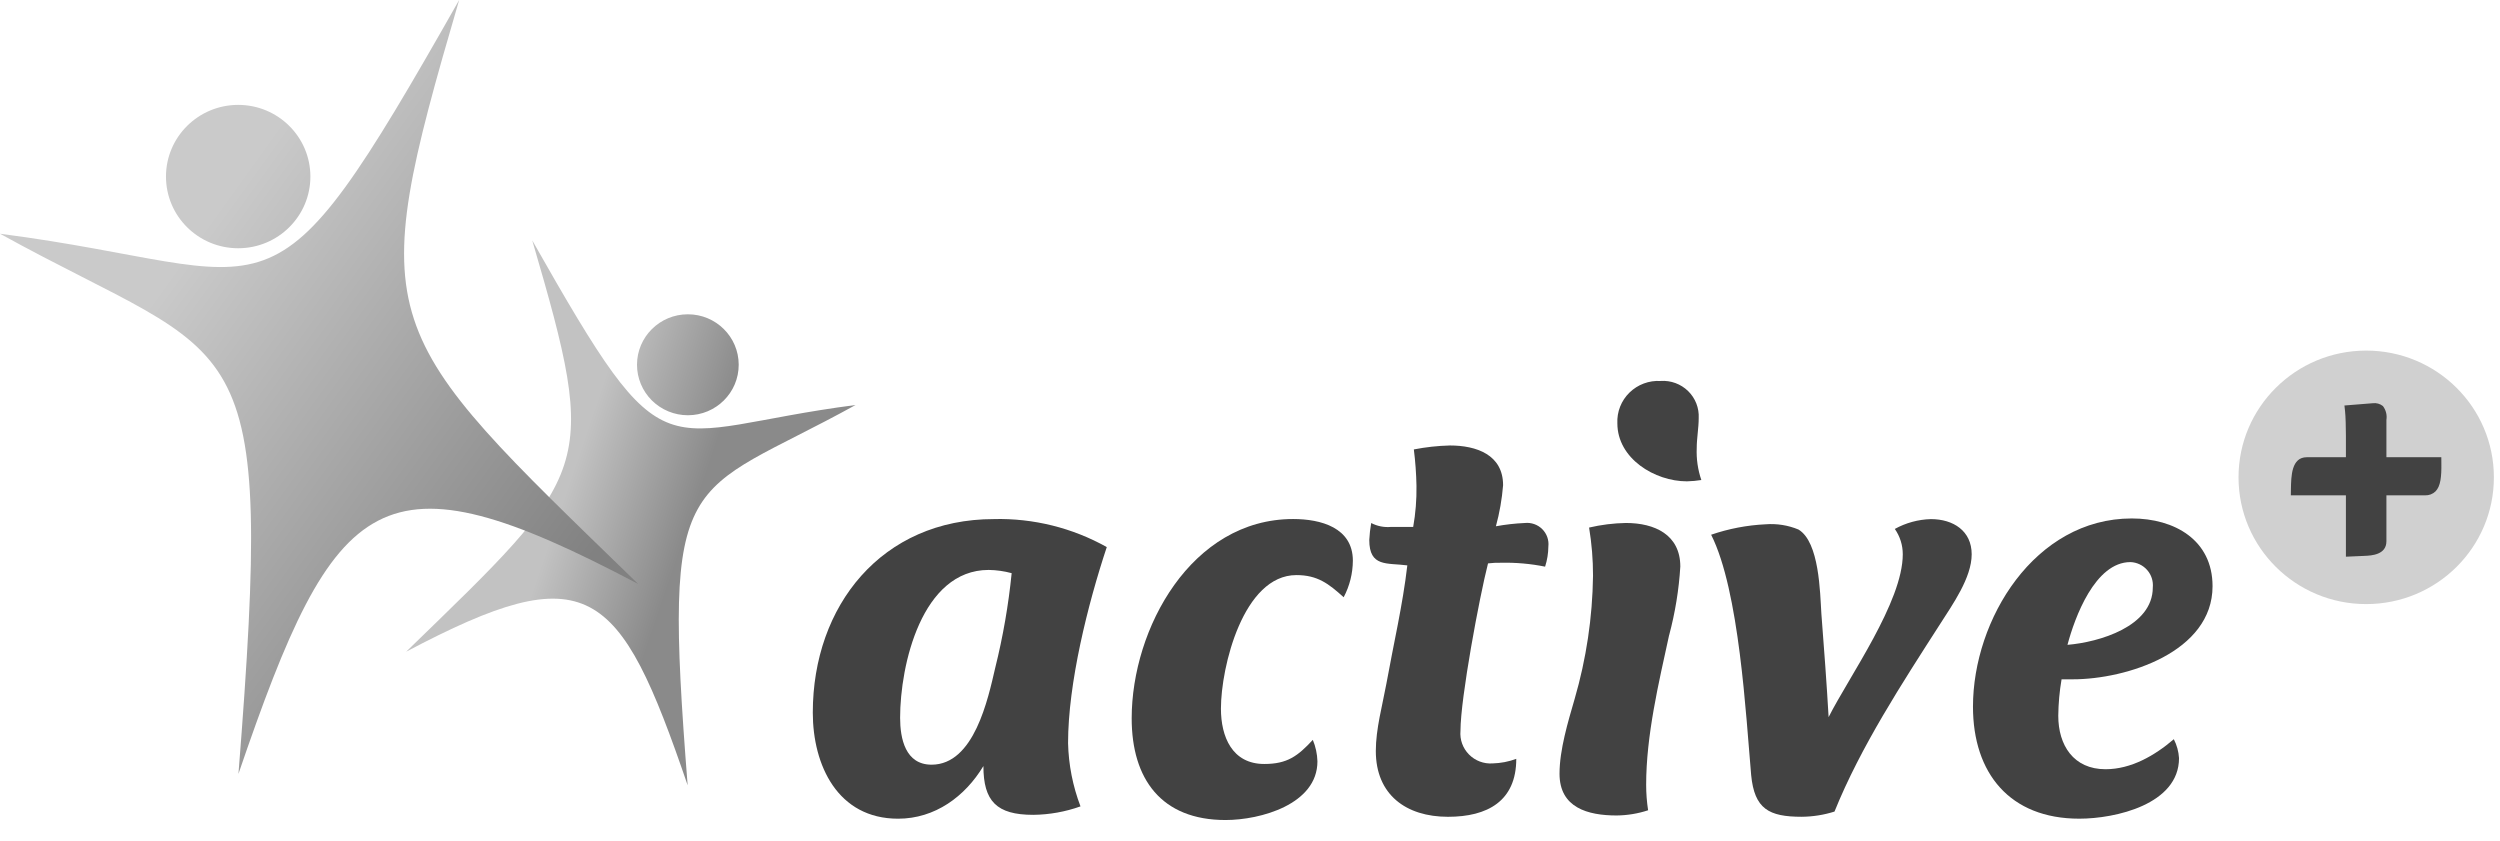
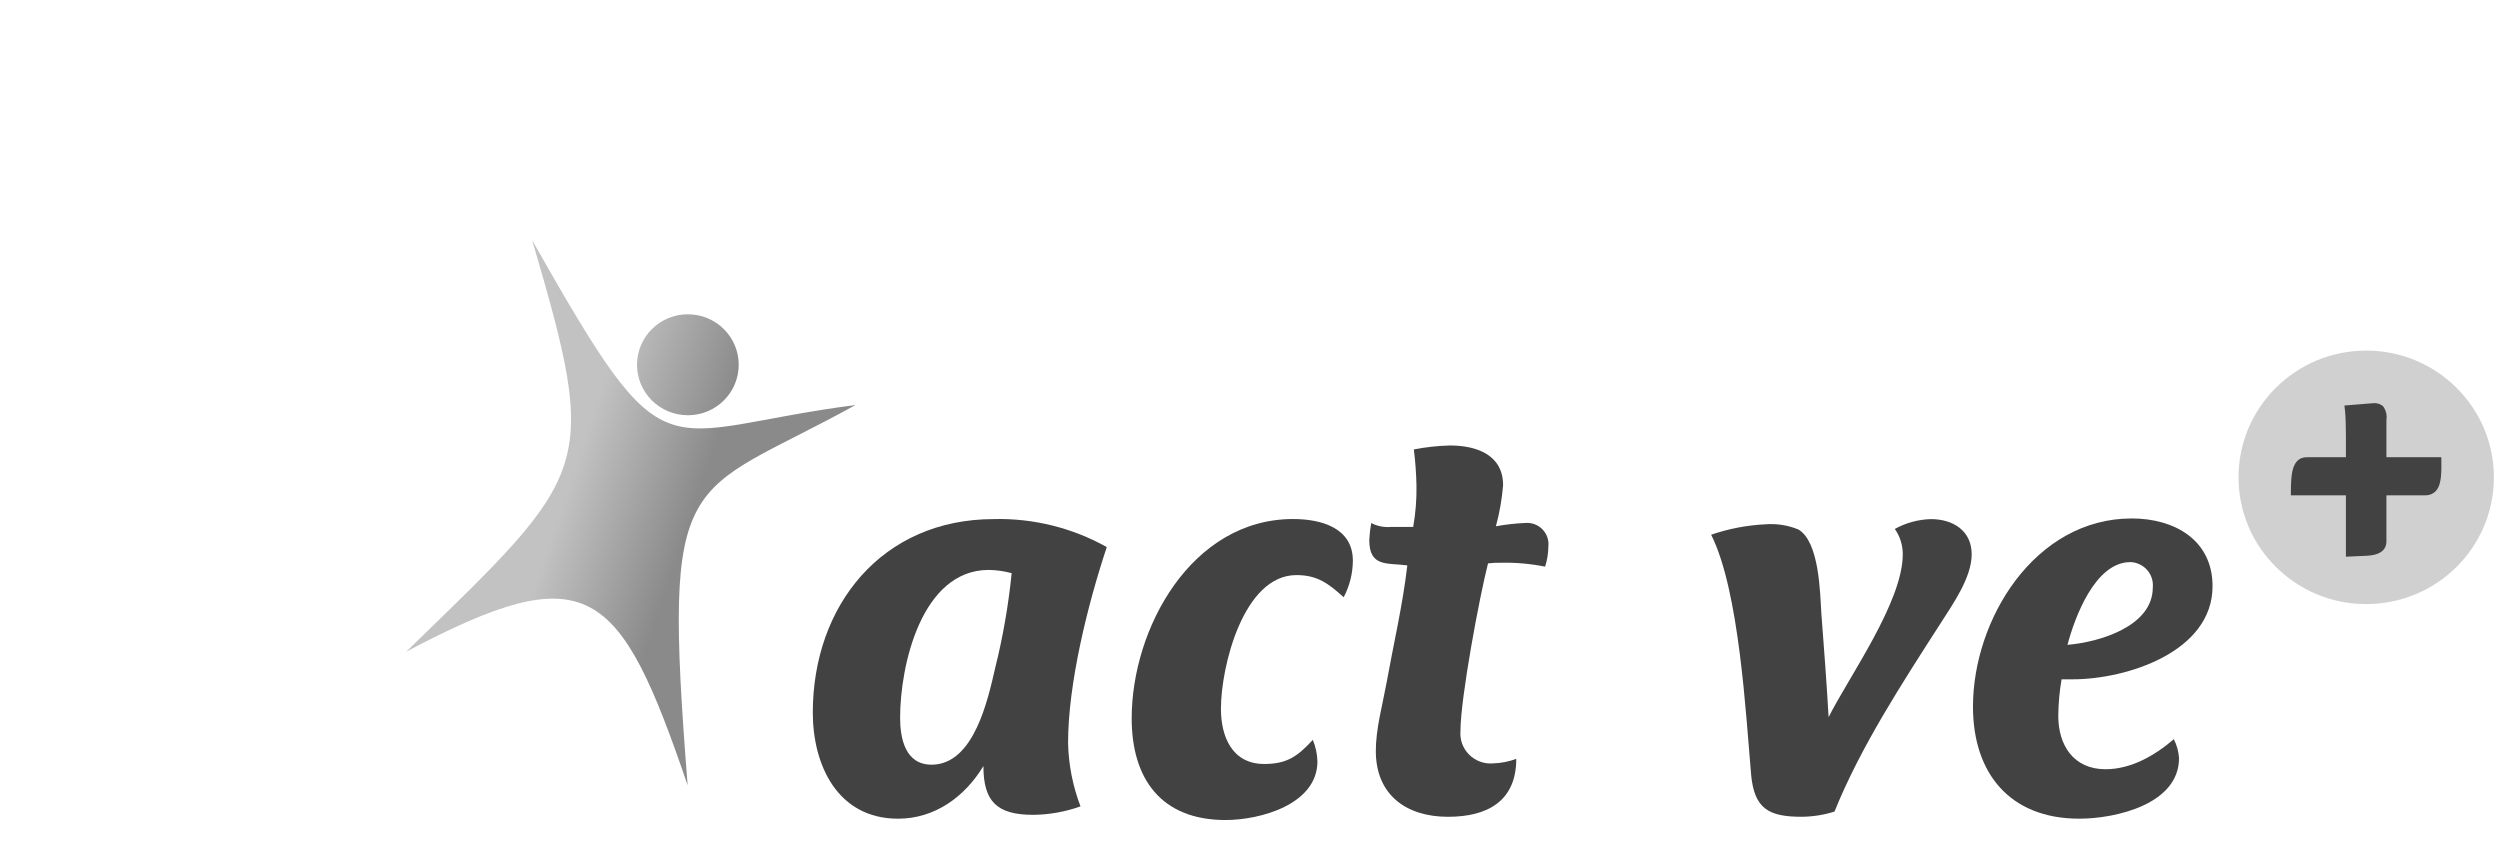
<svg xmlns="http://www.w3.org/2000/svg" width="110" height="37" viewBox="0 0 110 37" fill="none">
  <g clip-path="url(#clip0)">
    <path fill-rule="evenodd" clip-rule="evenodd" d="M43.732 22.839C45.469 22.798 47.185 23.224 48.698 24.072C47.861 26.593 46.995 30.064 46.995 32.699C47.018 33.651 47.203 34.591 47.542 35.481C46.876 35.719 46.173 35.845 45.464 35.853C43.848 35.853 43.27 35.252 43.27 33.705C42.462 35.051 41.133 36.023 39.517 36.023C36.859 36.023 35.763 33.675 35.763 31.355C35.763 26.654 38.795 22.84 43.732 22.84L43.732 22.839ZM40.989 33.646C42.865 33.646 43.473 30.751 43.792 29.376C44.132 28.009 44.373 26.62 44.513 25.219C44.183 25.13 43.843 25.082 43.502 25.077C40.557 25.077 39.605 29.26 39.605 31.583C39.605 32.5 39.836 33.646 40.99 33.646" fill="#424242" />
    <path fill-rule="evenodd" clip-rule="evenodd" d="M59.122 26.28C58.456 25.676 57.966 25.304 57.042 25.304C54.703 25.304 53.721 29.346 53.721 31.181C53.721 32.413 54.212 33.615 55.628 33.615C56.638 33.615 57.099 33.272 57.764 32.554C57.889 32.855 57.958 33.175 57.967 33.5C57.967 35.392 55.455 36.081 53.924 36.081C51.094 36.081 49.794 34.272 49.794 31.608C49.794 27.653 52.422 22.837 56.898 22.837C58.111 22.837 59.526 23.212 59.526 24.672C59.522 25.232 59.384 25.782 59.122 26.278" fill="#424242" />
    <path fill-rule="evenodd" clip-rule="evenodd" d="M67.985 24.933C67.349 24.805 66.701 24.747 66.052 24.761C65.858 24.757 65.665 24.766 65.473 24.789C65.098 26.253 64.261 30.723 64.261 32.156C64.226 32.541 64.362 32.921 64.635 33.197C64.907 33.473 65.287 33.617 65.676 33.59C66.031 33.581 66.383 33.514 66.716 33.389C66.716 35.253 65.444 35.939 63.712 35.939C61.865 35.939 60.536 34.966 60.536 33.044C60.536 32.071 60.825 31.04 60.999 30.093C61.314 28.344 61.72 26.625 61.922 24.877C61.027 24.76 60.248 24.962 60.248 23.757C60.261 23.508 60.289 23.259 60.333 23.013C60.599 23.152 60.9 23.211 61.199 23.185H62.18C62.286 22.589 62.334 21.984 62.325 21.379C62.315 20.843 62.276 20.307 62.209 19.775C62.732 19.673 63.264 19.614 63.797 19.601C64.953 19.601 66.136 20.003 66.136 21.35C66.087 21.96 65.981 22.565 65.82 23.156C66.24 23.079 66.665 23.031 67.091 23.012C67.375 22.982 67.658 23.081 67.859 23.282C68.061 23.483 68.159 23.764 68.128 24.045C68.125 24.346 68.077 24.644 67.985 24.931" fill="#424242" />
-     <path fill-rule="evenodd" clip-rule="evenodd" d="M73.442 27.942C72.98 30.063 72.431 32.356 72.431 34.535C72.431 34.909 72.46 35.282 72.517 35.652C72.071 35.799 71.604 35.876 71.134 35.881C69.862 35.881 68.619 35.539 68.619 34.046C68.619 32.986 68.995 31.754 69.285 30.75C69.797 28.989 70.069 27.168 70.093 25.334C70.094 24.624 70.036 23.915 69.92 23.213C70.451 23.089 70.993 23.021 71.539 23.011C72.808 23.011 73.934 23.527 73.934 24.93C73.872 25.948 73.707 26.956 73.444 27.942L73.442 27.942ZM73.069 16.762C73.516 16.732 73.956 16.894 74.276 17.206C74.596 17.518 74.766 17.952 74.743 18.397C74.743 18.828 74.656 19.286 74.656 19.718C74.636 20.194 74.705 20.67 74.859 21.121C74.649 21.155 74.436 21.174 74.223 21.179C72.809 21.179 71.164 20.176 71.164 18.626C71.14 18.12 71.334 17.628 71.698 17.273C72.061 16.918 72.56 16.732 73.069 16.764" fill="#424242" />
    <path fill-rule="evenodd" clip-rule="evenodd" d="M85.367 27.454C83.693 30.062 81.876 32.844 80.718 35.709C80.252 35.857 79.765 35.934 79.275 35.938C77.83 35.938 77.196 35.594 77.051 34.104C76.82 31.496 76.534 25.992 75.29 23.528C76.063 23.262 76.87 23.108 77.687 23.069C78.18 23.031 78.674 23.109 79.13 23.298C80.054 23.844 80.082 26.08 80.14 26.995C80.257 28.517 80.372 30.034 80.459 31.553C81.355 29.776 83.722 26.481 83.722 24.389C83.723 23.99 83.601 23.601 83.372 23.273C83.859 23.004 84.403 22.856 84.96 22.841C85.943 22.841 86.754 23.358 86.754 24.389C86.754 25.421 85.915 26.594 85.366 27.456" fill="#424242" />
    <path fill-rule="evenodd" clip-rule="evenodd" d="M91.199 29.89H90.709C90.618 30.421 90.57 30.957 90.564 31.496C90.564 32.785 91.23 33.846 92.643 33.846C93.77 33.846 94.81 33.244 95.648 32.525C95.781 32.784 95.859 33.067 95.877 33.357C95.877 35.392 93.077 36.022 91.489 36.022C88.427 36.022 86.811 34.017 86.811 31.094C86.811 27.254 89.527 22.812 93.798 22.812C95.675 22.812 97.352 23.756 97.352 25.793C97.352 28.687 93.569 29.89 91.201 29.89L91.199 29.89ZM93.74 24.732C92.181 24.732 91.288 27.168 90.969 28.373C92.357 28.257 94.723 27.567 94.723 25.85C94.75 25.571 94.661 25.292 94.475 25.081C94.29 24.869 94.024 24.743 93.742 24.732" fill="#424242" />
    <path fill-rule="evenodd" clip-rule="evenodd" d="M104.113 15.426C101.01 15.426 98.495 17.923 98.495 21.003C98.495 24.083 101.01 26.58 104.113 26.58C107.216 26.58 109.731 24.083 109.731 21.003C109.73 17.923 107.216 15.427 104.113 15.426" fill="#D0D0D0" />
    <path fill-rule="evenodd" clip-rule="evenodd" d="M107.418 20.118H105.002V18.476C105.037 18.26 104.981 18.04 104.848 17.866C104.722 17.765 104.56 17.721 104.4 17.742L103.155 17.842L103.183 18.099C103.207 18.322 103.22 18.806 103.22 19.169V20.118H101.501C100.822 20.118 100.811 20.941 100.8 21.54L100.797 21.795H103.22V24.495L104.05 24.458C104.335 24.445 105.002 24.416 105.002 23.817V21.795H106.707C106.876 21.801 107.041 21.738 107.162 21.621C107.389 21.392 107.429 20.971 107.42 20.366L107.418 20.118Z" fill="#424242" />
    <path fill-rule="evenodd" clip-rule="evenodd" d="M30.268 18.271C31.503 18.27 32.504 17.276 32.503 16.049C32.503 14.823 31.502 13.829 30.267 13.829C29.032 13.828 28.03 14.821 28.028 16.047C28.028 16.637 28.263 17.203 28.683 17.62C29.104 18.037 29.674 18.271 30.268 18.271ZM17.871 28.675C25.884 24.44 27.241 25.722 30.257 34.554C29.13 20.289 30.105 21.983 37.646 17.82C28.776 18.967 29.48 21.267 23.419 10.578C26.393 20.736 26.032 20.749 17.871 28.675Z" fill="url(#paint0_linear)" />
-     <path fill-rule="evenodd" clip-rule="evenodd" d="M7.303 7.769C7.303 9.511 8.726 10.923 10.48 10.923C12.235 10.923 13.657 9.511 13.657 7.769C13.657 6.027 12.235 4.615 10.48 4.615C8.726 4.616 7.303 6.028 7.303 7.769ZM0 10.284C10.708 16.198 12.095 13.79 10.492 34.05C14.778 21.505 16.706 19.685 28.084 25.698C16.492 14.445 15.981 14.426 20.203 0C11.595 15.18 12.598 11.916 0 10.284Z" fill="url(#paint1_linear)" />
  </g>
  <defs>
    <linearGradient id="paint0_linear" x1="25.197" y1="20.777" x2="30.49" y2="22.575" gradientUnits="userSpaceOnUse">
      <stop stop-color="#C2C2C2" />
      <stop offset="1" stop-color="#8A8A8A" />
    </linearGradient>
    <linearGradient id="paint1_linear" x1="10.589" y1="7.786" x2="28.715" y2="20.809" gradientUnits="userSpaceOnUse">
      <stop stop-color="#CACACA" />
      <stop offset="1" stop-color="#818181" />
    </linearGradient>
    <clipPath id="clip0">
      <rect width="110" height="36.164" fill="white" />
    </clipPath>
  </defs>
</svg>